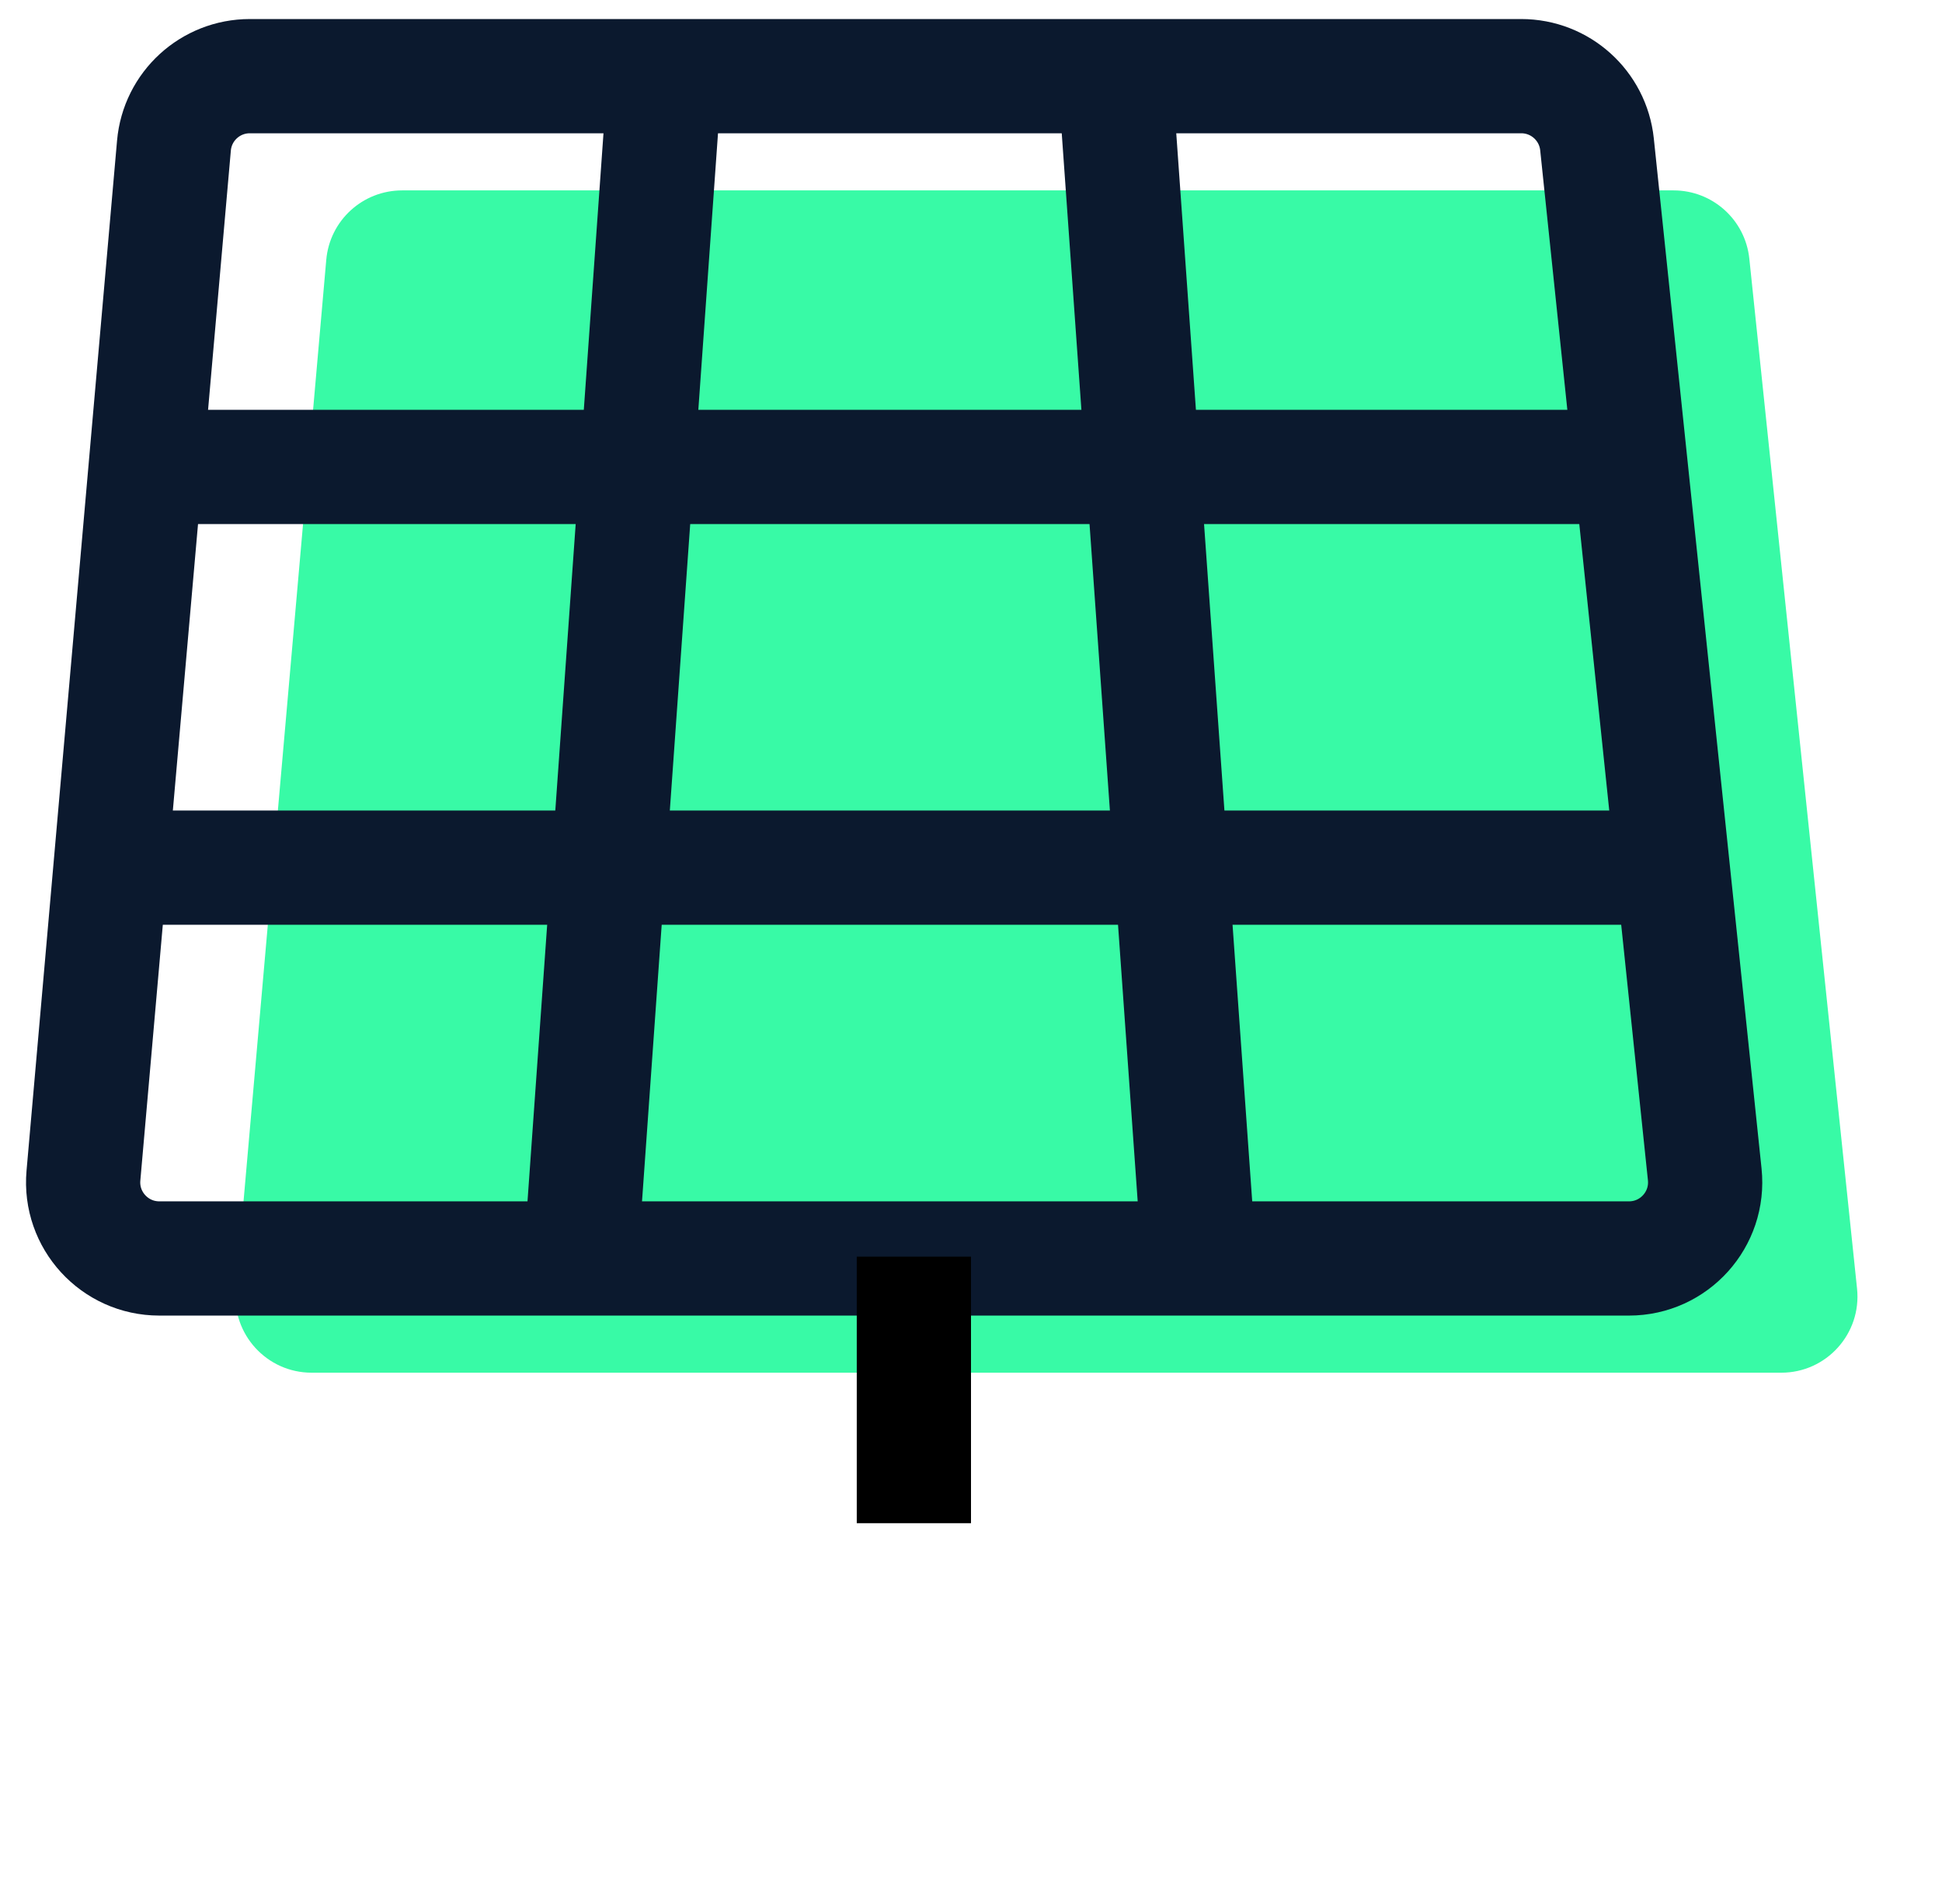
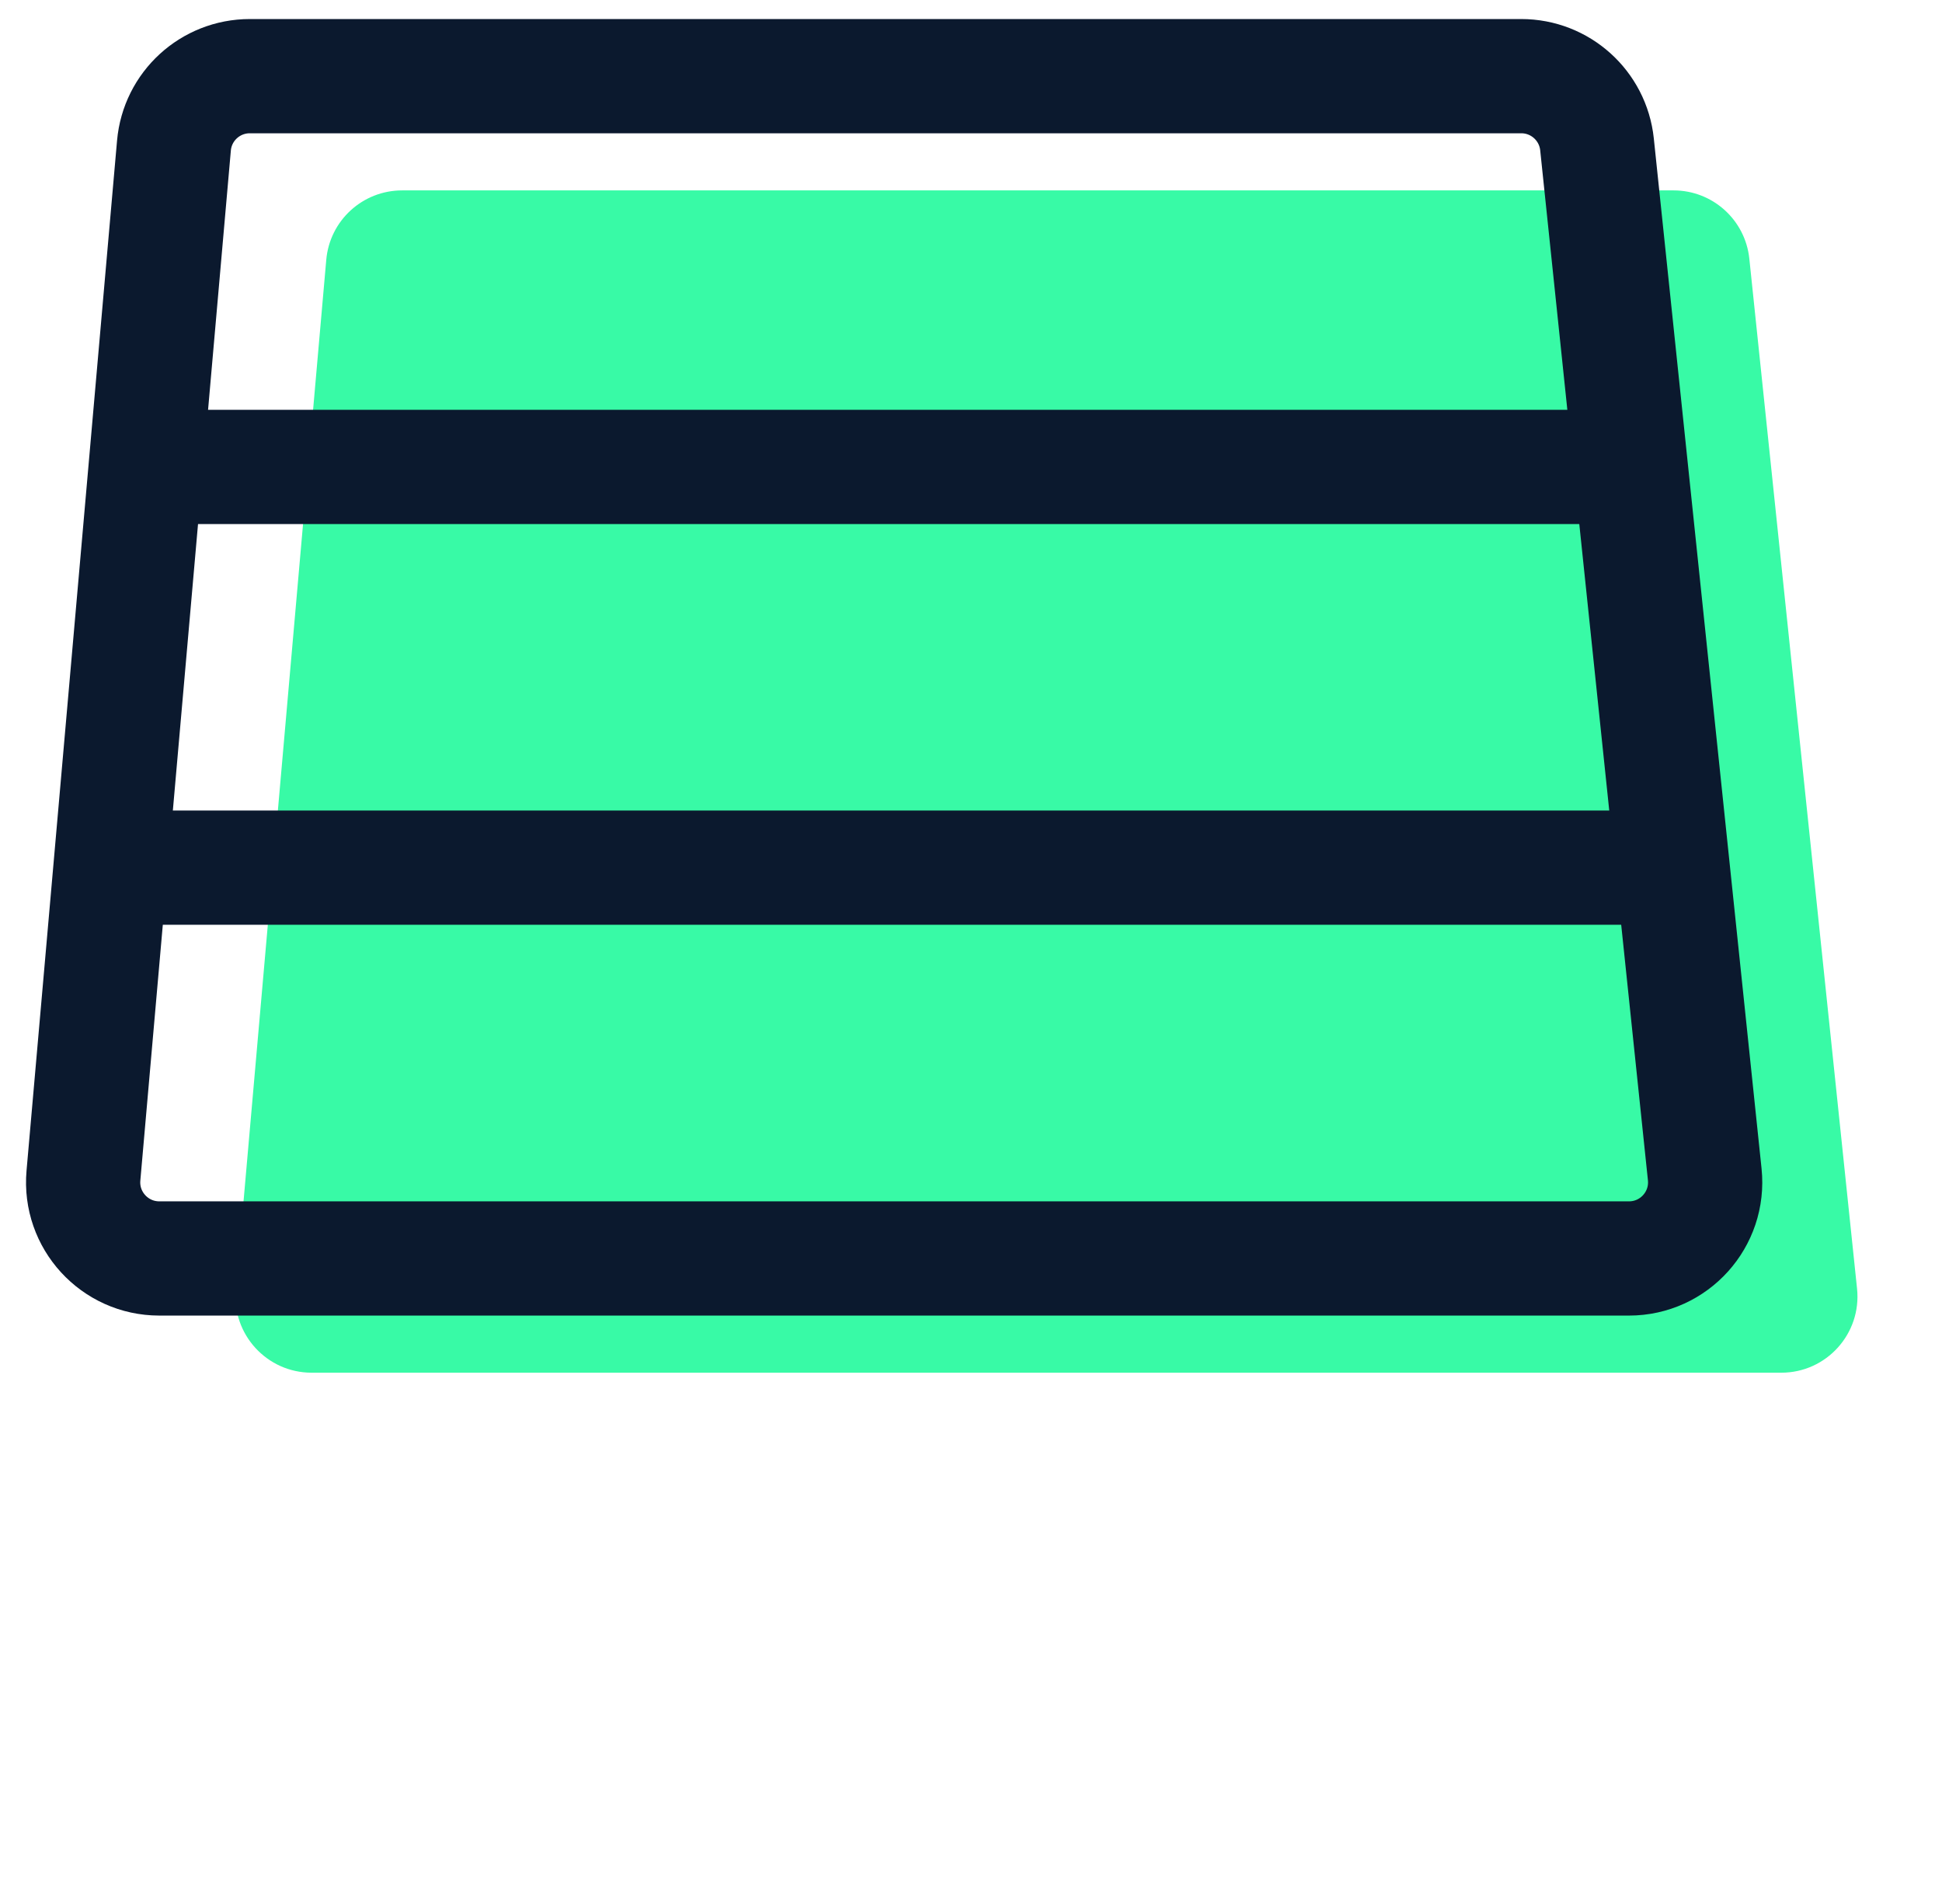
<svg xmlns="http://www.w3.org/2000/svg" width="51" height="50" viewBox="0 0 51 50" fill="none">
  <path d="M43.951 5H10.56C9.523 5 8.658 5.792 8.568 6.825L6.191 33.873C6.088 35.042 7.01 36.048 8.183 36.048H46.78C47.967 36.048 48.892 35.021 48.769 33.84L45.94 6.792C45.833 5.773 44.975 5 43.951 5Z" fill="#38FAA6" />
  <path d="M39.951 2H6.56C5.523 2 4.658 2.792 4.568 3.825L2.191 30.873C2.088 32.042 3.01 33.048 4.183 33.048H42.78C43.967 33.048 44.892 32.021 44.769 30.84L41.94 3.792C41.833 2.773 40.975 2 39.951 2Z" stroke="#0B192E" stroke-width="3" />
  <path d="M3.82 12.262H42.923" stroke="#0B192E" stroke-width="3" />
  <path d="M2.648 22.785H43.96" stroke="#0B192E" stroke-width="3" />
-   <path d="M17.459 2L15.25 33.048" stroke="#0B192E" stroke-width="3" />
-   <path d="M29.28 2L31.488 33.048" stroke="#0B192E" stroke-width="3" />
-   <path d="M24 33L24 40" stroke="black" stroke-width="3" />
  <mask id="path-8-inside-1_4936_89775" fill="white">
-     <rect x="16" y="39" width="15" height="9" rx="2" />
-   </mask>
-   <rect x="16" y="39" width="15" height="9" rx="2" stroke="#0B192E" stroke-width="6" mask="url(#path-8-inside-1_4936_89775)" />
+     </mask>
</svg>